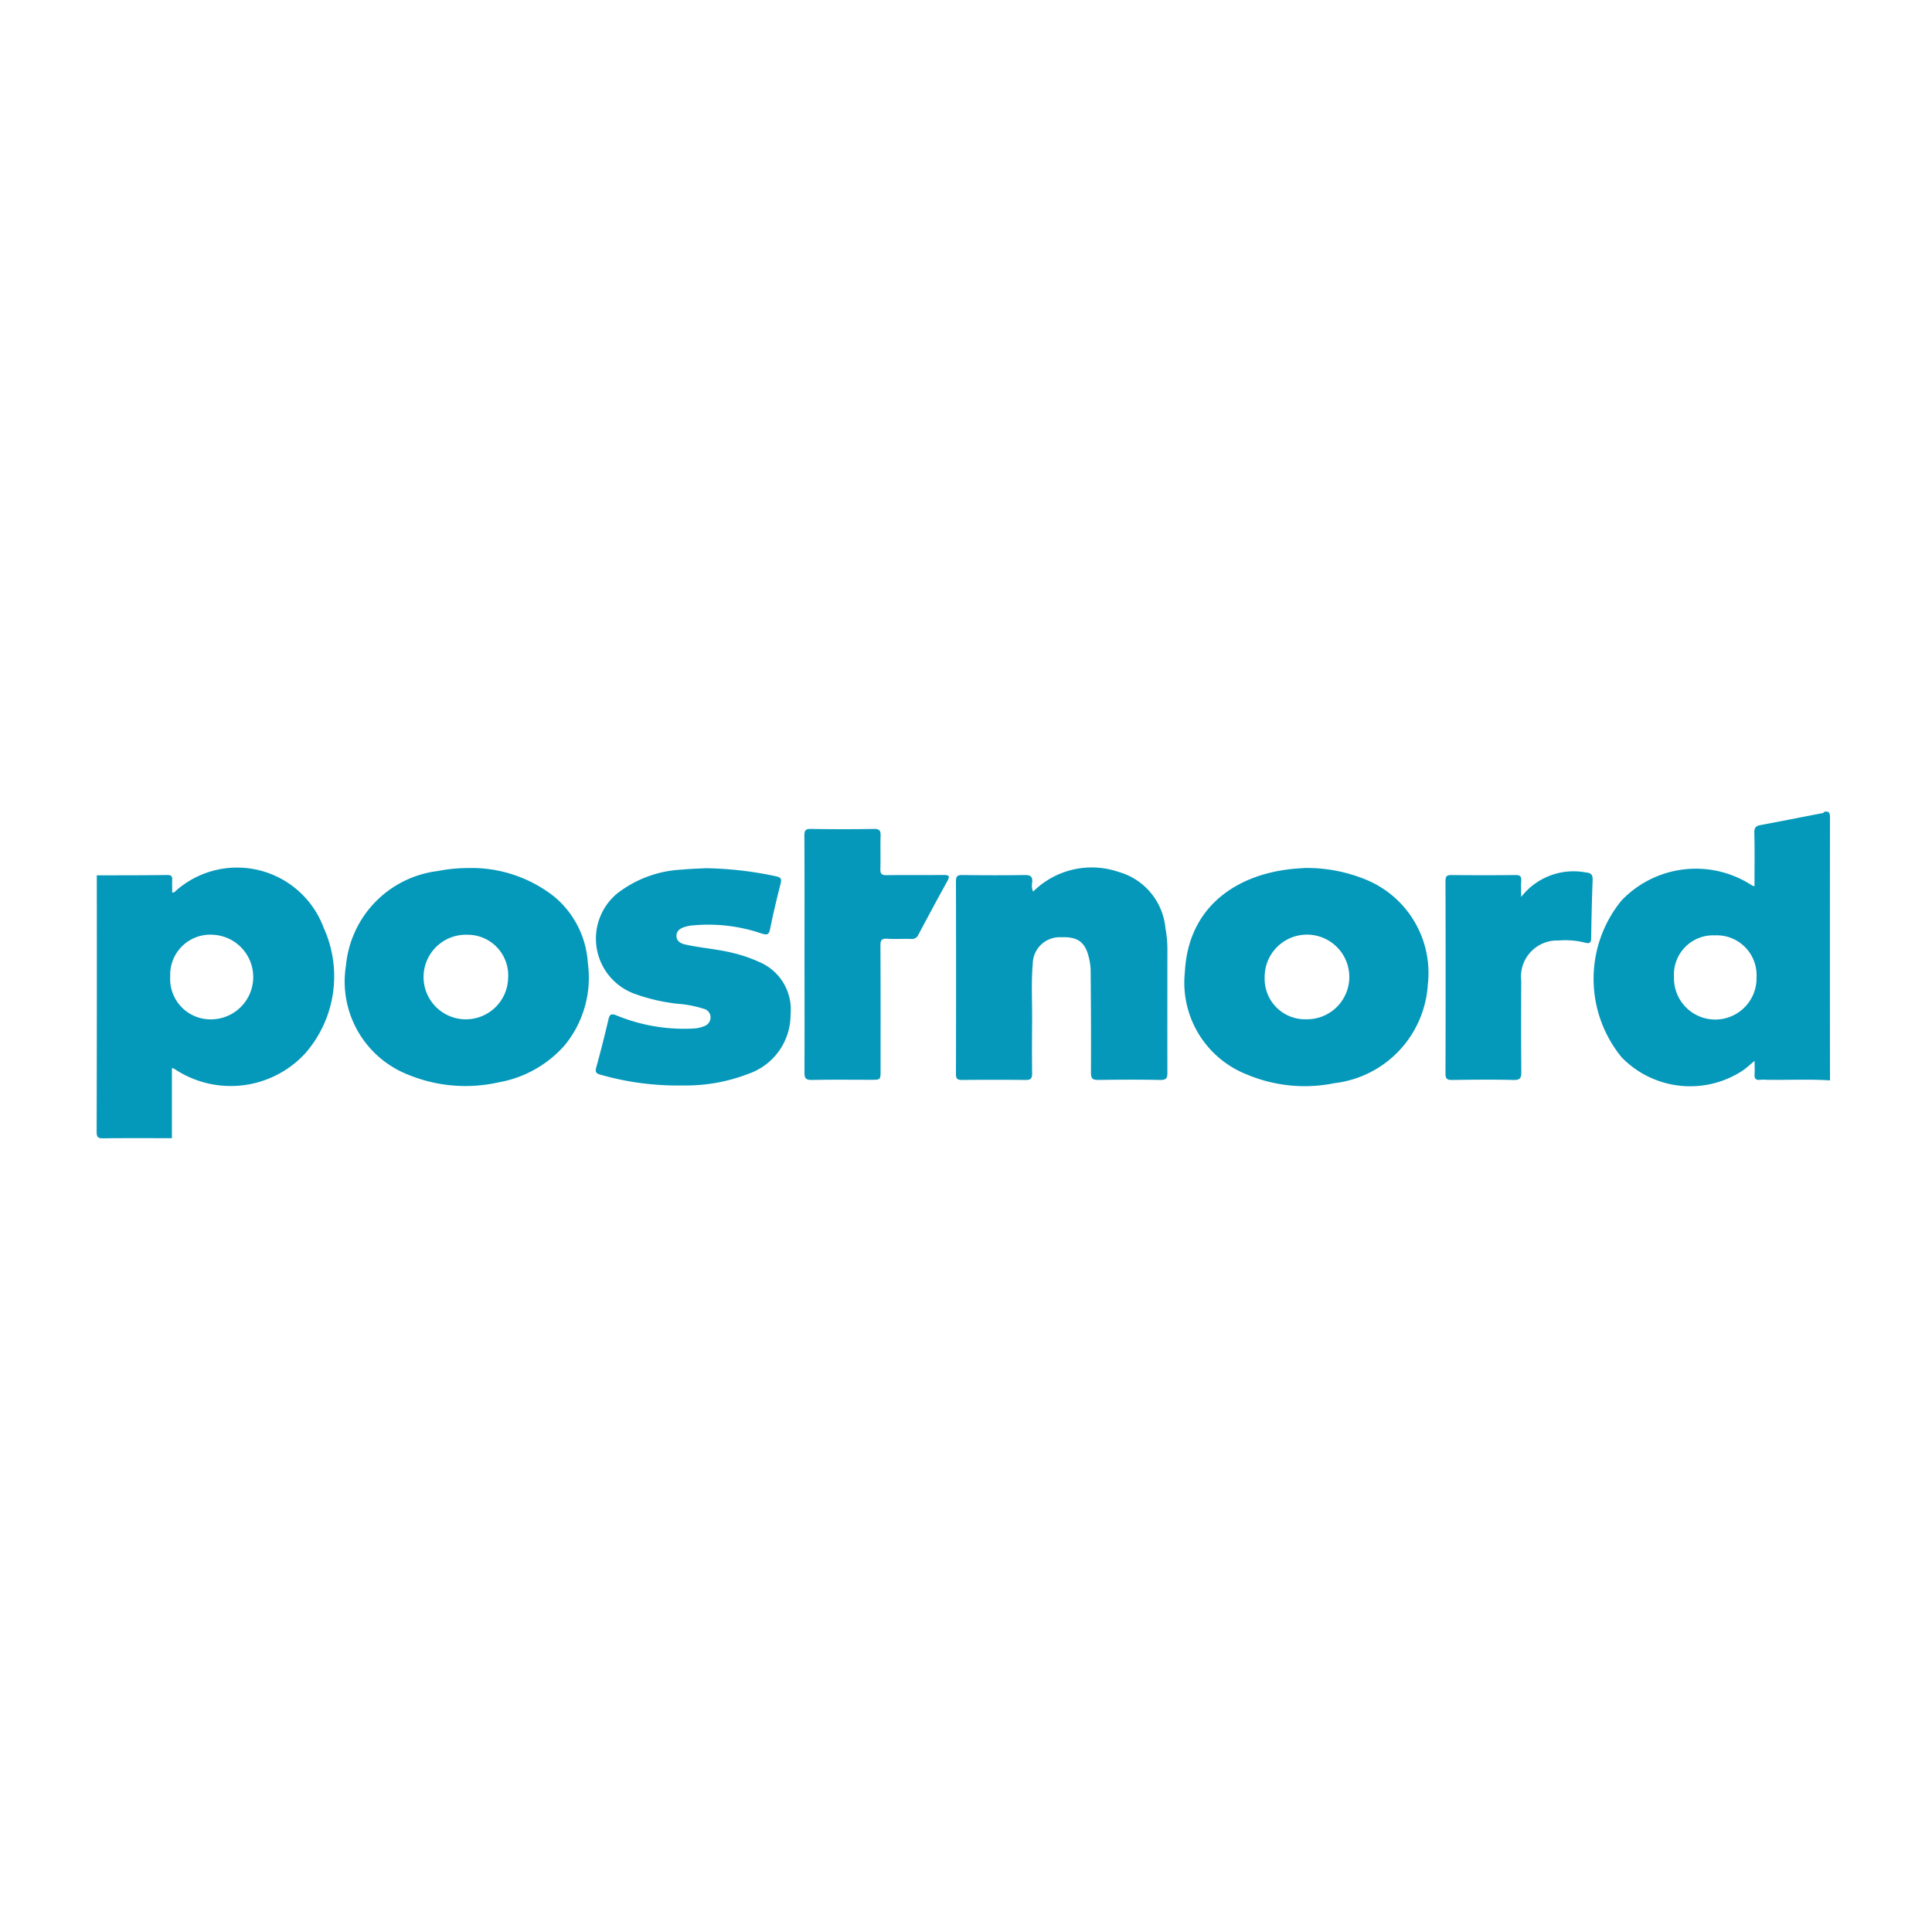
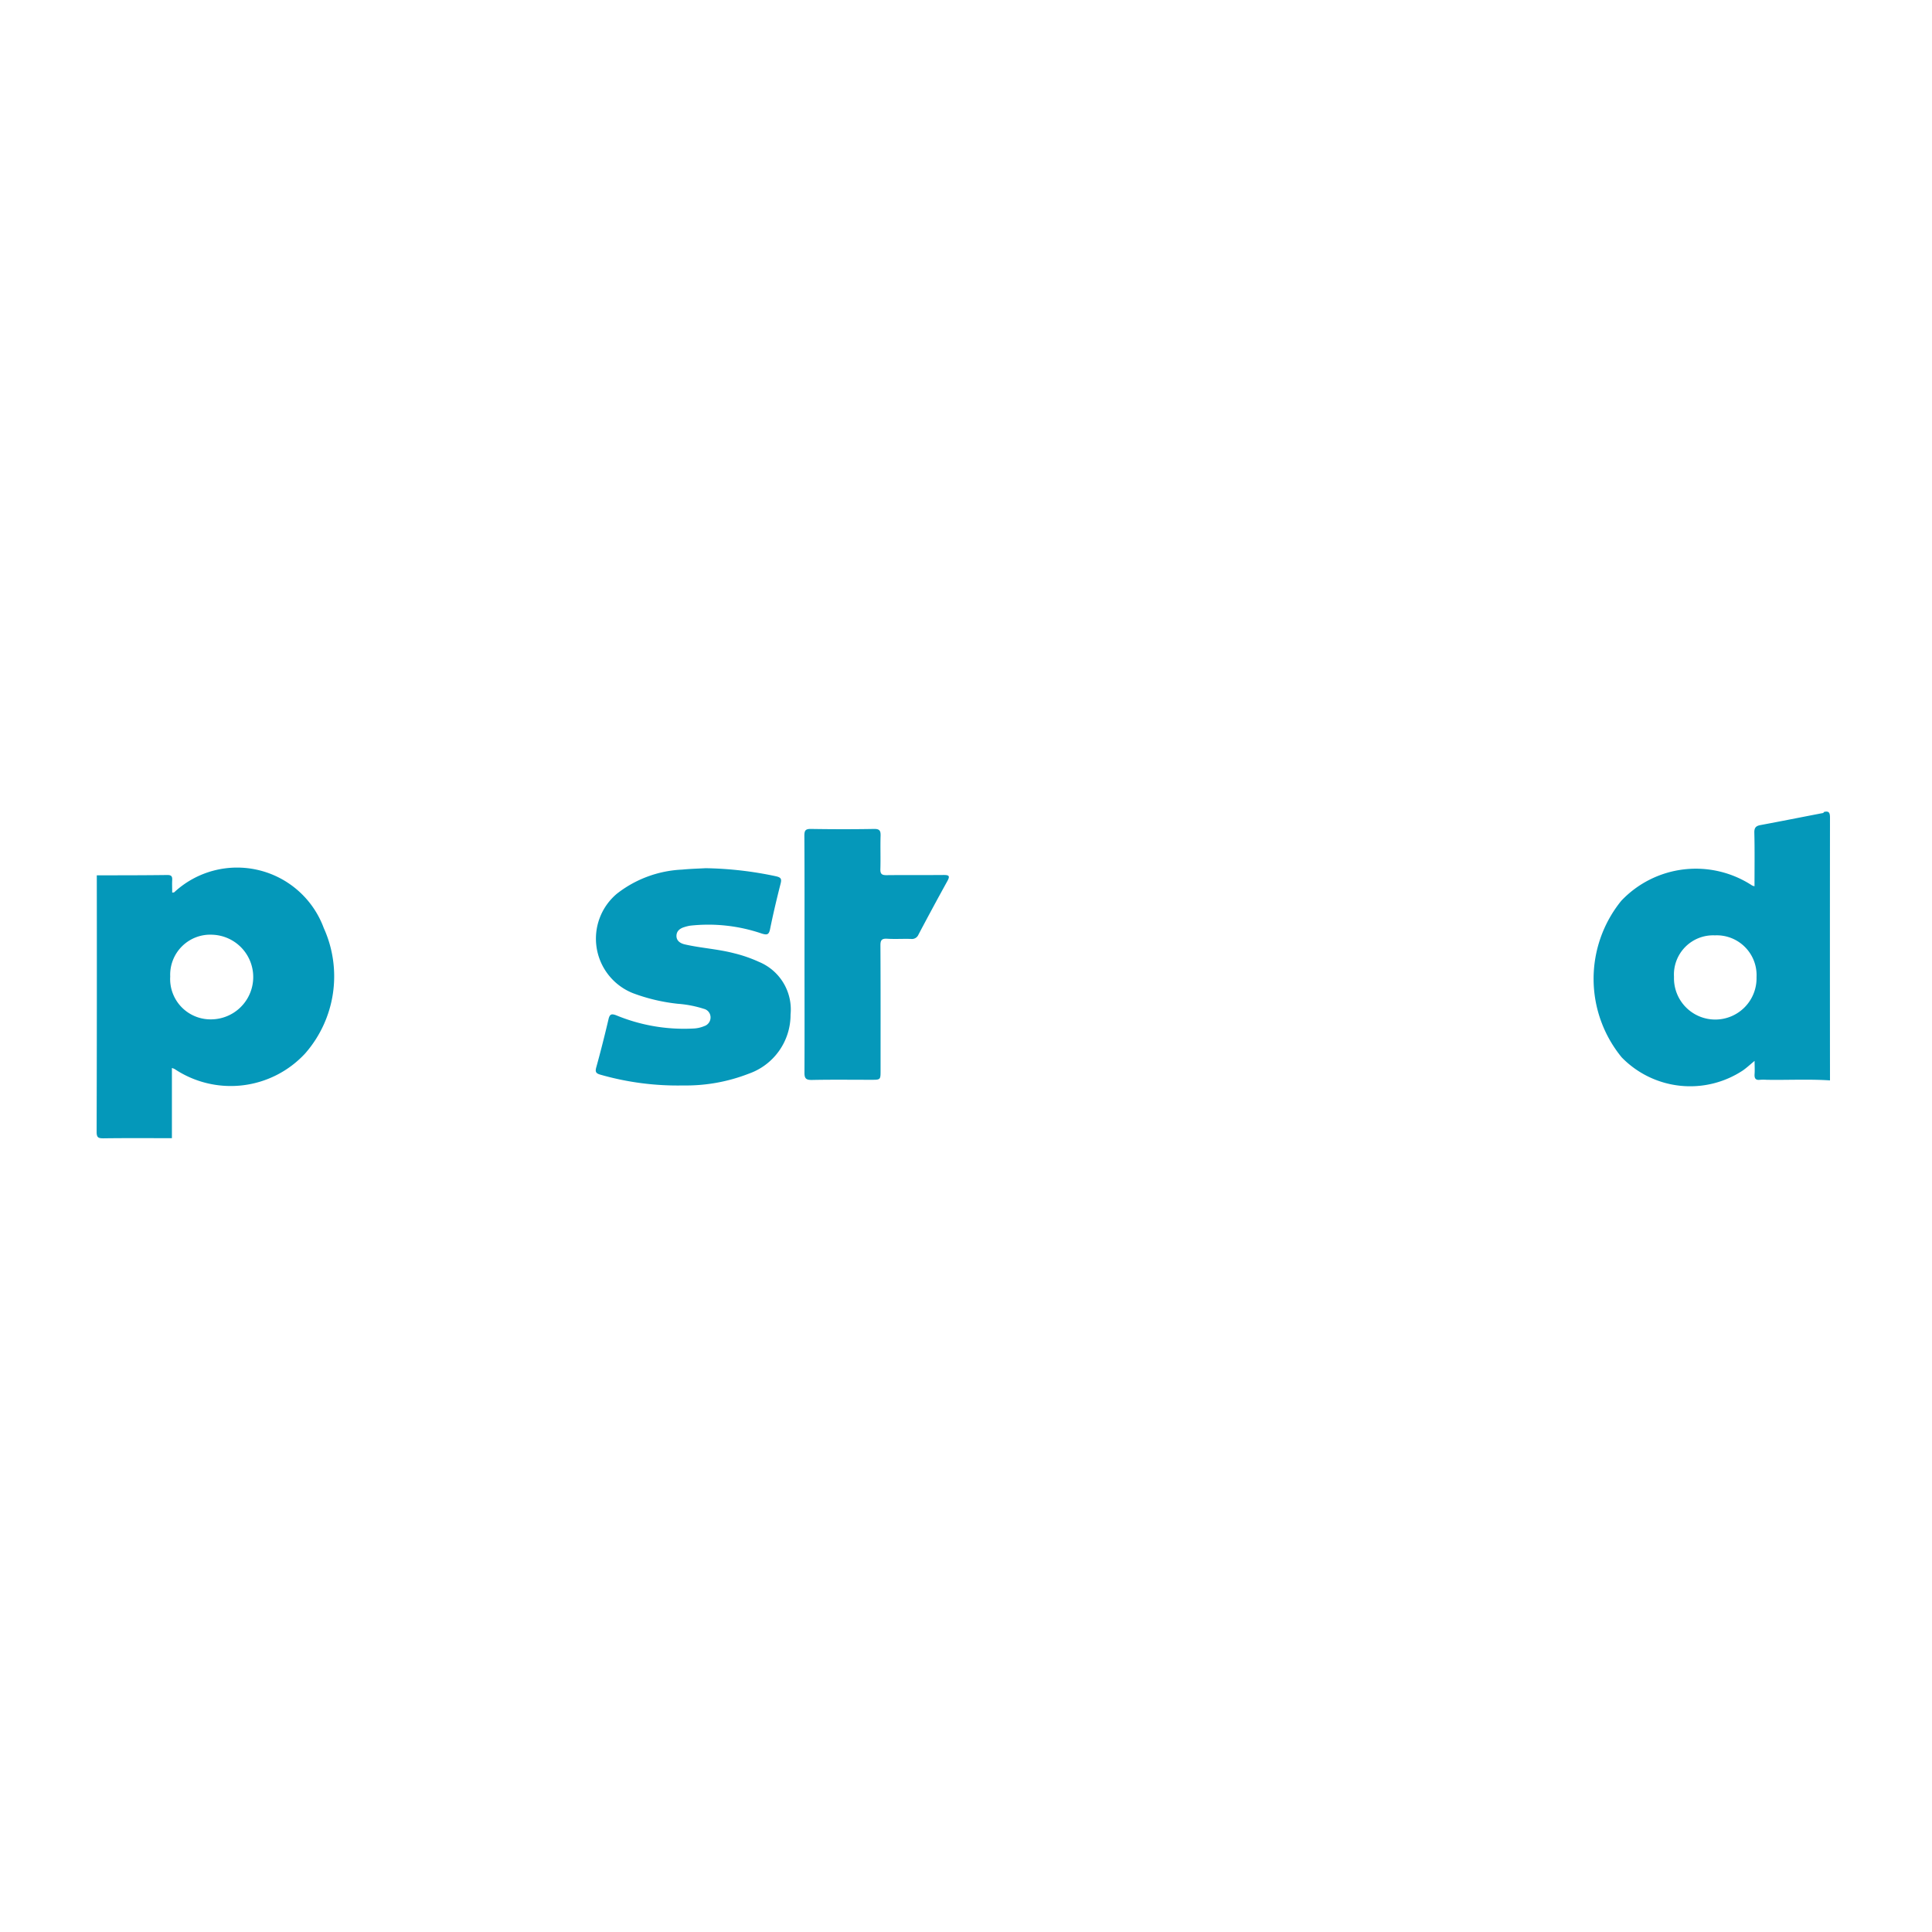
<svg xmlns="http://www.w3.org/2000/svg" width="100" height="100" viewBox="0 0 100 100">
  <defs>
    <clipPath id="clip-Spedizioni_-_600x400_-_postnord">
      <rect width="100" height="100" />
    </clipPath>
  </defs>
  <g id="Spedizioni_-_600x400_-_postnord" data-name="Spedizioni - 600x400 - postnord" clip-path="url(#clip-Spedizioni_-_600x400_-_postnord)">
-     <rect width="100" height="100" fill="none" />
    <g id="Raggruppa_37" data-name="Raggruppa 37">
      <g id="PostNord" transform="translate(4.558 41.104)">
        <path id="Tracciato_22" data-name="Tracciato 22" d="M.452,20.744c1.22,0,2.44,0,3.66-.016.209,0,.253.083.243.265-.011.211,0,.422,0,.646.046-.009.089,0,.111-.023A4.781,4.781,0,0,1,12.2,23.473a6.057,6.057,0,0,1-.953,6.48,5.241,5.241,0,0,1-6.757.824.789.789,0,0,0-.15-.06V34.35c-1.181,0-2.362-.009-3.543.007-.265,0-.353-.036-.353-.334Q.461,27.383.452,20.744Zm3.8,5.245A2.09,2.09,0,0,0,6.376,28.2a2.191,2.191,0,0,0,.074-4.38A2.073,2.073,0,0,0,4.253,25.988Z" transform="translate(0 -16.542)" fill="#0498ba" fill-rule="evenodd" />
        <path id="Tracciato_23" data-name="Tracciato 23" d="M530.941,14.817c-1.093-.072-2.188-.012-3.282-.031a2.329,2.329,0,0,0-.336,0c-.243.031-.3-.083-.285-.3s0-.418,0-.679c-.222.184-.4.349-.6.491a4.947,4.947,0,0,1-6.279-.674,6.409,6.409,0,0,1-.024-8.1,5.314,5.314,0,0,1,6.768-.8.53.53,0,0,0,.131.044c0-.938.014-1.855-.009-2.771-.007-.28.1-.358.343-.4,1.038-.193,2.074-.4,3.111-.6.06-.012.126-.007.156-.077.256-.057.307.043.306.3Q530.933,8.014,530.941,14.817Zm-8.074-5.358a2.137,2.137,0,1,0,4.272.013,2.061,2.061,0,0,0-2.155-2.162A2.029,2.029,0,0,0,522.867,9.459Z" transform="translate(-440.779)" fill="#0498ba" fill-rule="evenodd" />
-         <path id="Tracciato_24" data-name="Tracciato 24" d="M383.322,20.469a8.048,8.048,0,0,1,3.141.593,5.219,5.219,0,0,1,3.227,5.444,5.48,5.48,0,0,1-4.83,5.1,7.714,7.714,0,0,1-4.539-.45,5.109,5.109,0,0,1-3.205-5.3c.173-3.366,2.627-4.948,5.25-5.3C382.735,20.5,383.108,20.487,383.322,20.469Zm-2.076,5.655A2.093,2.093,0,0,0,383.4,28.3a2.191,2.191,0,1,0-2.155-2.181Z" transform="translate(-320.345 -16.646)" fill="#0498ba" fill-rule="evenodd" />
-         <path id="Tracciato_25" data-name="Tracciato 25" d="M92.887,20.482a6.906,6.906,0,0,1,4.439,1.482A4.845,4.845,0,0,1,99.064,25.4a5.516,5.516,0,0,1-1.2,4.259,5.921,5.921,0,0,1-3.418,1.916,7.8,7.8,0,0,1-4.652-.384,5.181,5.181,0,0,1-3.248-5.668,5.434,5.434,0,0,1,4.748-4.885A8.2,8.2,0,0,1,92.887,20.482Zm-.065,3.454a2.189,2.189,0,1,0,2.117,2.224A2.1,2.1,0,0,0,92.822,23.936Z" transform="translate(-73.196 -16.657)" fill="#0498ba" fill-rule="evenodd" />
-         <path id="Tracciato_26" data-name="Tracciato 26" d="M301.943,21.655a4.3,4.3,0,0,1,4.417-1.022,3.349,3.349,0,0,1,2.433,2.92,6.038,6.038,0,0,1,.1,1.152c0,2.105-.006,4.211,0,6.316,0,.28-.055.387-.363.382-1.071-.02-2.143-.017-3.214,0-.29,0-.381-.071-.379-.372.008-1.756,0-3.512-.016-5.268a2.876,2.876,0,0,0-.053-.518c-.182-.947-.561-1.262-1.465-1.228a1.393,1.393,0,0,0-1.478,1.373c-.087.981-.024,1.967-.033,2.951-.008.909-.011,1.819,0,2.728,0,.266-.082.338-.34.335q-1.644-.019-3.289,0c-.24,0-.315-.06-.314-.311q.013-4.989,0-9.978c0-.278.1-.321.342-.318,1.071.012,2.143.017,3.214,0,.313-.006.425.084.388.4A.779.779,0,0,0,301.943,21.655Z" transform="translate(-253.027 -16.609)" fill="#0598ba" fill-rule="evenodd" />
        <path id="Tracciato_27" data-name="Tracciato 27" d="M178.929,20.546a18.614,18.614,0,0,1,3.659.42c.246.058.293.134.231.375-.2.783-.386,1.57-.547,2.361-.06.3-.168.305-.425.228a8.553,8.553,0,0,0-3.716-.409,2.082,2.082,0,0,0-.289.071c-.234.069-.416.206-.414.464s.21.384.441.436c.837.19,1.7.238,2.533.454a7.227,7.227,0,0,1,1.3.45,2.667,2.667,0,0,1,1.631,2.724,3.229,3.229,0,0,1-2.163,3.062,8.946,8.946,0,0,1-3.394.609,14.5,14.5,0,0,1-4.278-.556c-.228-.064-.29-.136-.222-.381.229-.826.439-1.659.635-2.494.063-.27.16-.289.4-.2a9.176,9.176,0,0,0,4.012.683,1.61,1.61,0,0,0,.543-.124.47.47,0,0,0,.326-.453.452.452,0,0,0-.34-.439,5.832,5.832,0,0,0-1.351-.263,9.448,9.448,0,0,1-2.317-.546,3.036,3.036,0,0,1-.834-5.156,5.906,5.906,0,0,1,3.376-1.244C178.163,20.575,178.6,20.566,178.929,20.546Z" transform="translate(-146.972 -16.712)" fill="#0598ba" fill-rule="evenodd" />
        <path id="Tracciato_28" data-name="Tracciato 28" d="M245.455,13.421c0-2.043.006-4.087-.007-6.13,0-.283.074-.351.351-.346,1.084.017,2.168.019,3.252,0,.3-.006.35.1.342.362-.018.573.007,1.147-.011,1.719-.008.257.087.314.323.311.984-.011,1.969,0,2.953-.009.259,0,.341.038.2.3q-.767,1.388-1.507,2.791a.363.363,0,0,1-.382.219c-.411-.013-.823.015-1.233-.01-.283-.017-.353.072-.351.351.012,2.155.007,4.311.007,6.467,0,.483,0,.483-.479.483-1.022,0-2.044-.013-3.065.008-.307.006-.4-.069-.395-.385C245.462,17.508,245.455,15.465,245.455,13.421Z" transform="translate(-208.372 -5.143)" fill="#0598ba" fill-rule="evenodd" />
-         <path id="Tracciato_29" data-name="Tracciato 29" d="M471.294,23.165a3.431,3.431,0,0,1,3.365-1.266c.233.018.345.107.335.372-.039,1.007-.06,2.014-.077,3.022,0,.239-.079.3-.316.238a4.076,4.076,0,0,0-1.37-.112,1.871,1.871,0,0,0-1.934,2.089c-.006,1.569-.01,3.138.005,4.707,0,.313-.053.43-.4.422-1.058-.026-2.117-.016-3.175,0-.24,0-.35-.034-.35-.318q.015-4.987,0-9.974c0-.24.061-.318.309-.315q1.662.019,3.324,0c.238,0,.3.076.287.3C471.28,22.57,471.294,22.819,471.294,23.165Z" transform="translate(-397.117 -17.842)" fill="#0498ba" fill-rule="evenodd" />
      </g>
      <rect id="Rettangolo_18" data-name="Rettangolo 18" width="100" height="100" fill="none" />
    </g>
  </g>
</svg>